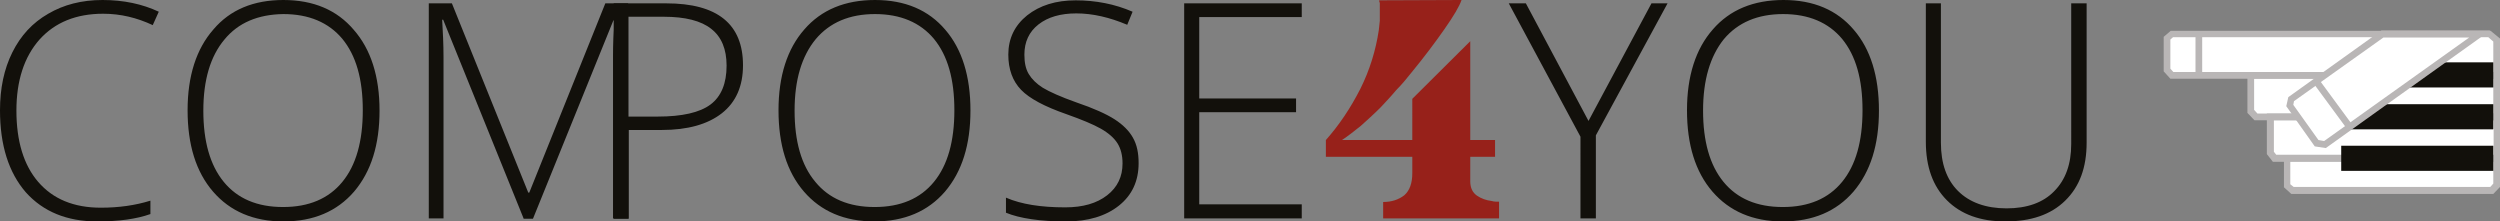
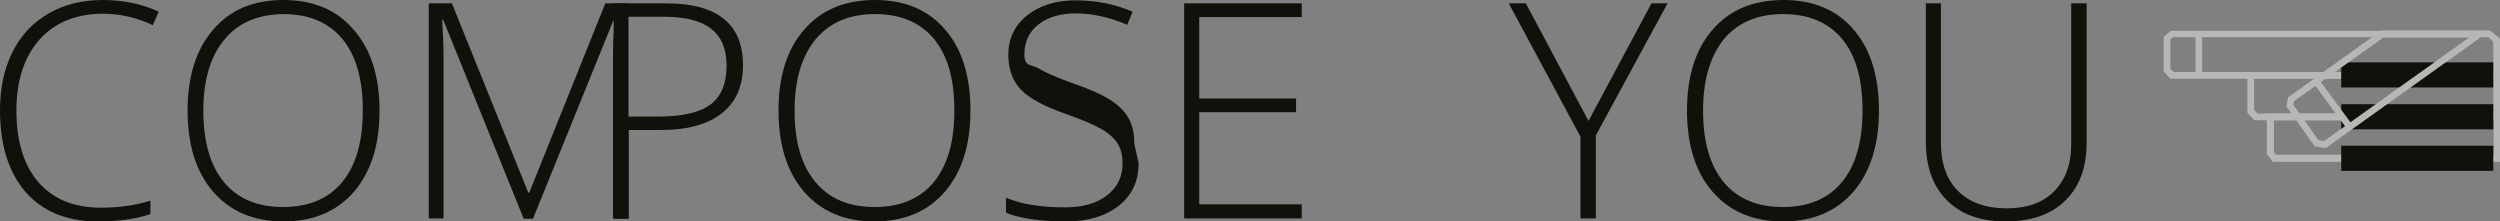
<svg xmlns="http://www.w3.org/2000/svg" height="66.1" width="746.3">
  <rect width="100%" height="100%" fill="#808080" stroke="none" />
-   <path d="M648.4 10.1h94.8l2.1 1.8v43.3l-1.5 1.7h-59.5l-1.5-1.5v-8.2H679l-1.3-1.2V34.9h-4.2l-1.6-2V22.5h-23.5l-1.5-1.6v-9.5z" fill="#fff" />
  <g fill="#b9b6b6">
    <path d="M746.3 23.5h-98.4l-2-2.2V11l2.1-1.8h95.5l2.8 2.3zm-97.5-2h95.5v-9.1l-1.5-1.3h-94.1l-.8.7v8.7z" />
    <path d="M746.3 35.9H673l-2.1-2.2V21.5h75.4zm-72.4-2h70.4V23.5h-71.4v9.3z" />
    <path d="M746.3 48.3h-67.8l-1.8-2.3V33.9h69.6zm-66.8-2.1h64.9V35.9h-65.6v9.4z" />
-     <path d="M744.3 57.9H684l-2.2-2v-9.6h64.6v9.4zm-59.6-2.1h58.7l.9-1v-6.6h-60.6V55z" />
  </g>
  <path d="M698.9 18.6h45.4v7.5h-45.4zM698.9 31.1h45.4v7.5h-45.4zM698.9 43.5h45.4V51h-45.4z" fill="#12100b" />
-   <path d="M740.3 10.1l-46.2 33-2.5-.4-8.1-11.2.5-1.9 27.2-19.5z" fill="#fff" />
  <path d="M694.3 44.2l-3.3-.5-8.5-12 .6-2.7 27.8-19.9h32.5zm-2.2-2.4l1.7.3 43.3-30.9h-25.6l-26.7 19-.2 1.1zM655.4 10.1h2v12.4h-2z" fill="#b9b6b6" />
  <path d="M690.827 25.151l1.611-1.185 9.423 12.808-1.611 1.185z" fill="#b9b6b6" />
  <g fill="#12100b">
    <path d="M30.8 4.1c-8.1 0-14.4 2.6-19 7.7C7.2 17 4.9 24.1 4.9 33c0 9.2 2.2 16.3 6.5 21.3C15.8 59.4 22 62 30.1 62c5.4 0 10.3-.7 14.8-2.1v4c-4.2 1.5-9.5 2.2-15.9 2.2-9 0-16.1-2.9-21.3-8.7C2.6 51.5 0 43.4 0 32.9c0-6.5 1.2-12.3 3.7-17.3s6-8.8 10.7-11.5C19 1.4 24.4 0 30.6 0c6.3 0 11.9 1.2 16.8 3.5l-1.8 4C40.9 5.3 36 4.1 30.8 4.1zM113.3 33c0 10.2-2.5 18.2-7.6 24.2-5.1 5.9-12.1 8.9-21.1 8.9-8.9 0-15.9-3-21-8.9S56 43.2 56 32.9c0-10.2 2.6-18.3 7.7-24.1 5-5.9 12-8.8 20.9-8.8 9 0 16 3 21 8.9 5.1 5.8 7.7 13.9 7.7 24.1zm-52.6 0c0 9.2 2 16.3 6.1 21.3s10 7.5 17.7 7.5 13.6-2.5 17.7-7.5 6.1-12.1 6.1-21.4-2-16.3-6.1-21.3c-4.1-4.9-10-7.4-17.6-7.4-7.6.1-13.5 2.6-17.6 7.6-4.2 5-6.3 12.1-6.3 21.2zM156.3 65.2l-24-59.3h-.3c.2 3.6.4 7.3.4 11.2v48.1H128V1h6.9l22.8 56.5h.3L180.7 1h6.8v64.2H183V16.6c0-3.4.2-6.9.5-10.5h-.4l-24 59.2h-2.8z" />
-     <path d="M221.8 19.5c0 6.2-2.1 11-6.3 14.3s-10.2 5-17.9 5h-9.9v26.5h-4.5V1h15.7c15.3 0 22.9 6.2 22.9 18.5zm-34.2 15.3h8.8c7.2 0 12.5-1.2 15.7-3.6s4.8-6.3 4.8-11.6c0-4.9-1.5-8.6-4.6-11-3-2.4-7.8-3.6-14.1-3.6h-10.6zM289.7 33c0 10.2-2.5 18.2-7.6 24.2-5.1 5.9-12.1 8.9-21.1 8.9-8.9 0-15.9-3-21-8.9s-7.6-14-7.6-24.3c0-10.2 2.6-18.3 7.7-24.1 5.1-5.9 12.2-8.8 21.1-8.8 9 0 16 3 21 8.9 5 5.8 7.5 13.9 7.5 24.1zm-52.5 0c0 9.2 2 16.3 6.2 21.3 4.1 5 10 7.5 17.7 7.5s13.6-2.5 17.7-7.5 6.1-12.1 6.1-21.4-2-16.3-6.1-21.3c-4.1-4.9-10-7.4-17.6-7.4s-13.5 2.5-17.7 7.5c-4.2 5.1-6.3 12.2-6.3 21.3zM339.9 48.7c0 5.4-2 9.6-5.9 12.7s-9.2 4.7-15.7 4.7c-7.8 0-13.9-.9-18-2.6V59c4.6 2 10.5 2.9 17.7 2.9 5.3 0 9.4-1.2 12.5-3.6s4.6-5.6 4.6-9.5c0-2.4-.5-4.4-1.5-6s-2.7-3.1-5-4.4-5.7-2.7-10.2-4.3c-6.6-2.3-11.1-4.7-13.6-7.3s-3.8-6.1-3.8-10.5c0-4.8 1.9-8.7 5.6-11.7 3.8-3 8.6-4.5 14.5-4.5 6 0 11.7 1.1 17 3.4l-1.6 3.9C331.3 5.2 326.2 4 321.3 4c-4.7 0-8.5 1.1-11.3 3.3s-4.2 5.2-4.2 9c0 2.4.4 4.3 1.3 5.8s2.3 2.9 4.2 4.1c2 1.2 5.3 2.7 10.1 4.4 5 1.7 8.8 3.4 11.3 5s4.4 3.5 5.5 5.5c1.2 2.1 1.7 4.6 1.7 7.6zM388.6 65.2h-35.1V1h35.1v4.1H358v24.3h28.9v4.1H358V61h30.6zM474.2 36.1L493 1h4.8l-21.4 39.4v24.8h-4.6V40.8L450.4 1h5.1zM560.9 33c0 10.2-2.5 18.2-7.6 24.2-5.1 5.9-12.1 8.9-21.1 8.9-8.9 0-15.9-3-21-8.9s-7.6-14-7.6-24.3c0-10.2 2.6-18.3 7.7-24.1 5.1-5.9 12.2-8.8 21.1-8.8 9 0 16 3 21 8.9 5 5.8 7.5 13.9 7.5 24.1zm-52.5 0c0 9.2 2 16.3 6.1 21.3s10 7.5 17.7 7.5 13.6-2.5 17.7-7.5 6.1-12.1 6.1-21.4-2-16.3-6.1-21.3c-4.1-4.9-10-7.4-17.6-7.4s-13.5 2.5-17.7 7.5c-4.1 5.1-6.2 12.2-6.2 21.3zM622.9 1v41.6c0 7.4-2.1 13.1-6.4 17.3s-10.2 6.2-17.9 6.2c-7.4 0-13.2-2.1-17.4-6.3s-6.3-10-6.3-17.5V1h4.5v41.6c0 6.2 1.7 11 5.1 14.4s8.3 5.2 14.5 5.2c6.1 0 10.9-1.7 14.2-5.1 3.4-3.4 5.1-8.1 5.1-14.1V1z" />
+     <path d="M221.8 19.5c0 6.2-2.1 11-6.3 14.3s-10.2 5-17.9 5h-9.9v26.5h-4.5V1h15.7c15.3 0 22.9 6.2 22.9 18.5zm-34.2 15.3h8.8c7.2 0 12.5-1.2 15.7-3.6s4.8-6.3 4.8-11.6c0-4.9-1.5-8.6-4.6-11-3-2.4-7.8-3.6-14.1-3.6h-10.6zM289.7 33c0 10.2-2.5 18.2-7.6 24.2-5.1 5.9-12.1 8.9-21.1 8.9-8.9 0-15.9-3-21-8.9s-7.6-14-7.6-24.3c0-10.2 2.6-18.3 7.7-24.1 5.1-5.9 12.2-8.8 21.1-8.8 9 0 16 3 21 8.9 5 5.8 7.5 13.9 7.5 24.1zm-52.5 0c0 9.2 2 16.3 6.2 21.3 4.1 5 10 7.5 17.7 7.5s13.6-2.5 17.7-7.5 6.1-12.1 6.1-21.4-2-16.3-6.1-21.3c-4.1-4.9-10-7.4-17.6-7.4s-13.5 2.5-17.7 7.5c-4.2 5.1-6.3 12.2-6.3 21.3zM339.9 48.7c0 5.4-2 9.6-5.9 12.7s-9.2 4.7-15.7 4.7c-7.8 0-13.9-.9-18-2.6V59c4.6 2 10.5 2.9 17.7 2.9 5.3 0 9.4-1.2 12.5-3.6s4.6-5.6 4.6-9.5c0-2.4-.5-4.4-1.5-6s-2.7-3.1-5-4.4-5.7-2.7-10.2-4.3c-6.6-2.3-11.1-4.7-13.6-7.3s-3.8-6.1-3.8-10.5c0-4.8 1.9-8.7 5.6-11.7 3.8-3 8.6-4.5 14.5-4.5 6 0 11.7 1.1 17 3.4l-1.6 3.9C331.3 5.2 326.2 4 321.3 4c-4.7 0-8.5 1.1-11.3 3.3s-4.2 5.2-4.2 9s2.3 2.9 4.2 4.1c2 1.2 5.3 2.7 10.1 4.4 5 1.7 8.8 3.4 11.3 5s4.4 3.5 5.5 5.5c1.2 2.1 1.7 4.6 1.7 7.6zM388.6 65.2h-35.1V1h35.1v4.1H358v24.3h28.9v4.1H358V61h30.6zM474.2 36.1L493 1h4.8l-21.4 39.4v24.8h-4.6V40.8L450.4 1h5.1zM560.9 33c0 10.2-2.5 18.2-7.6 24.2-5.1 5.9-12.1 8.9-21.1 8.9-8.9 0-15.9-3-21-8.9s-7.6-14-7.6-24.3c0-10.2 2.6-18.3 7.7-24.1 5.1-5.9 12.2-8.8 21.1-8.8 9 0 16 3 21 8.9 5 5.8 7.5 13.9 7.5 24.1zm-52.5 0c0 9.2 2 16.3 6.1 21.3s10 7.5 17.7 7.5 13.6-2.5 17.7-7.5 6.1-12.1 6.1-21.4-2-16.3-6.1-21.3c-4.1-4.9-10-7.4-17.6-7.4s-13.5 2.5-17.7 7.5c-4.1 5.1-6.2 12.2-6.2 21.3zM622.9 1v41.6c0 7.4-2.1 13.1-6.4 17.3s-10.2 6.2-17.9 6.2c-7.4 0-13.2-2.1-17.4-6.3s-6.3-10-6.3-17.5V1h4.5v41.6c0 6.2 1.7 11 5.1 14.4s8.3 5.2 14.5 5.2c6.1 0 10.9-1.7 14.2-5.1 3.4-3.4 5.1-8.1 5.1-14.1V1z" />
  </g>
-   <path d="M412.9 65.3v-5c2.5 0 4.6-.7 6.3-2 1.6-1.4 2.4-3.6 2.4-6.6v-4.9h-25.8v-5c4-4.5 7.4-9.6 10.3-15.3 2.8-5.6 4.6-11.5 5.5-17.5.1-1 .2-1.9.3-2.8V3.5v-.9-.8-.9c-.1-.2-.2-.5-.2-.8l24.6-.1c-.6 1.8-2.3 4.7-5.1 8.7s-6.1 8.4-9.8 12.9c-1.5 1.9-3 3.7-4.6 5.3-1.5 1.8-3.1 3.5-4.7 5.2-2 2-4 3.8-5.9 5.5-2 1.6-3.9 3.1-5.6 4.2h21V29.5l17.3-17.2v29.5h7.4v5h-7.4v7.3c0 2 .7 3.4 2 4.3s2.8 1.4 4.4 1.6c.4.1.8.2 1.3.2h.9v5h-34.6z" fill="#97211a" />
</svg>